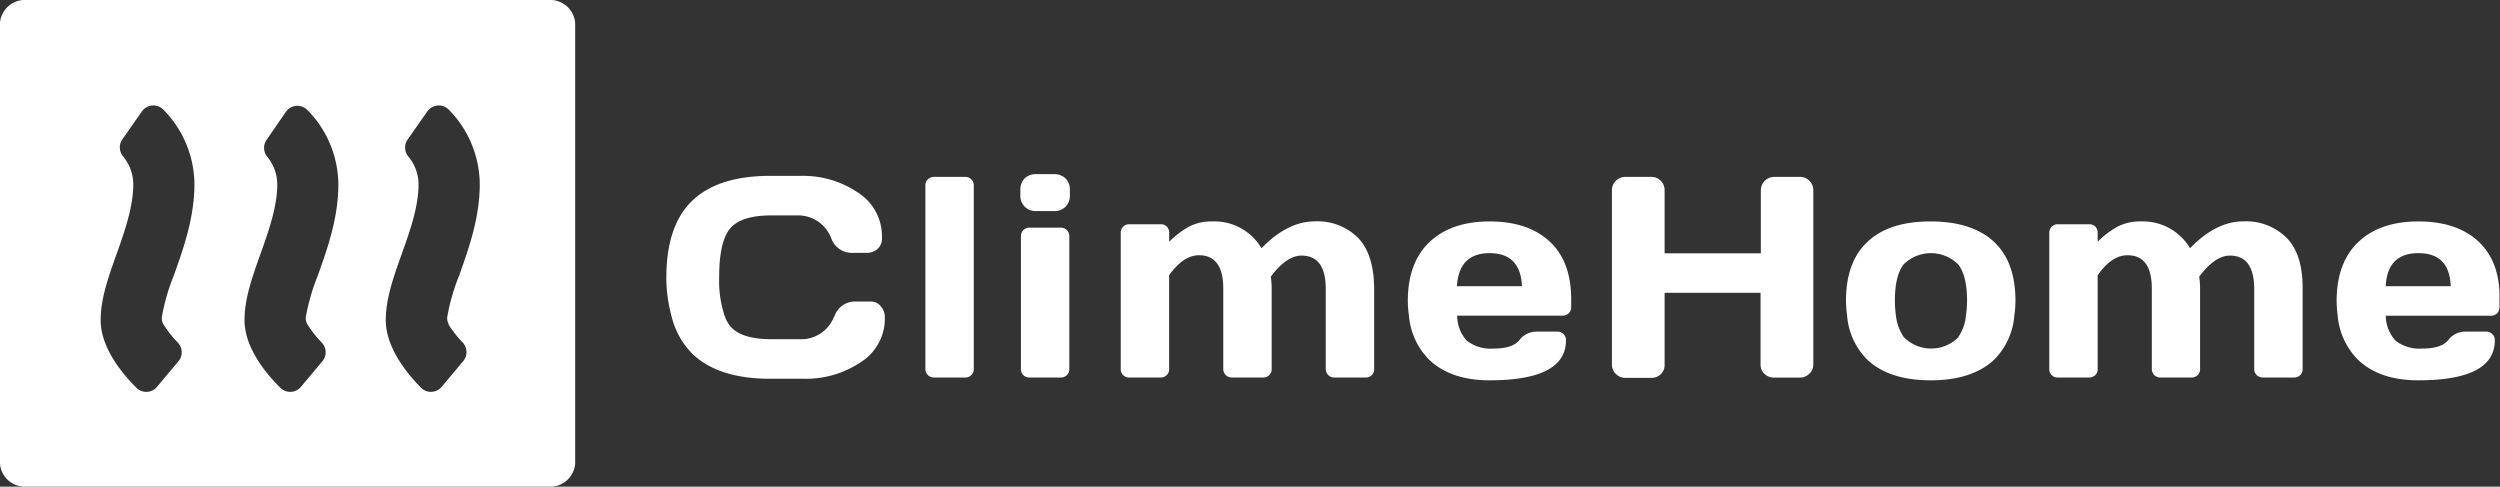
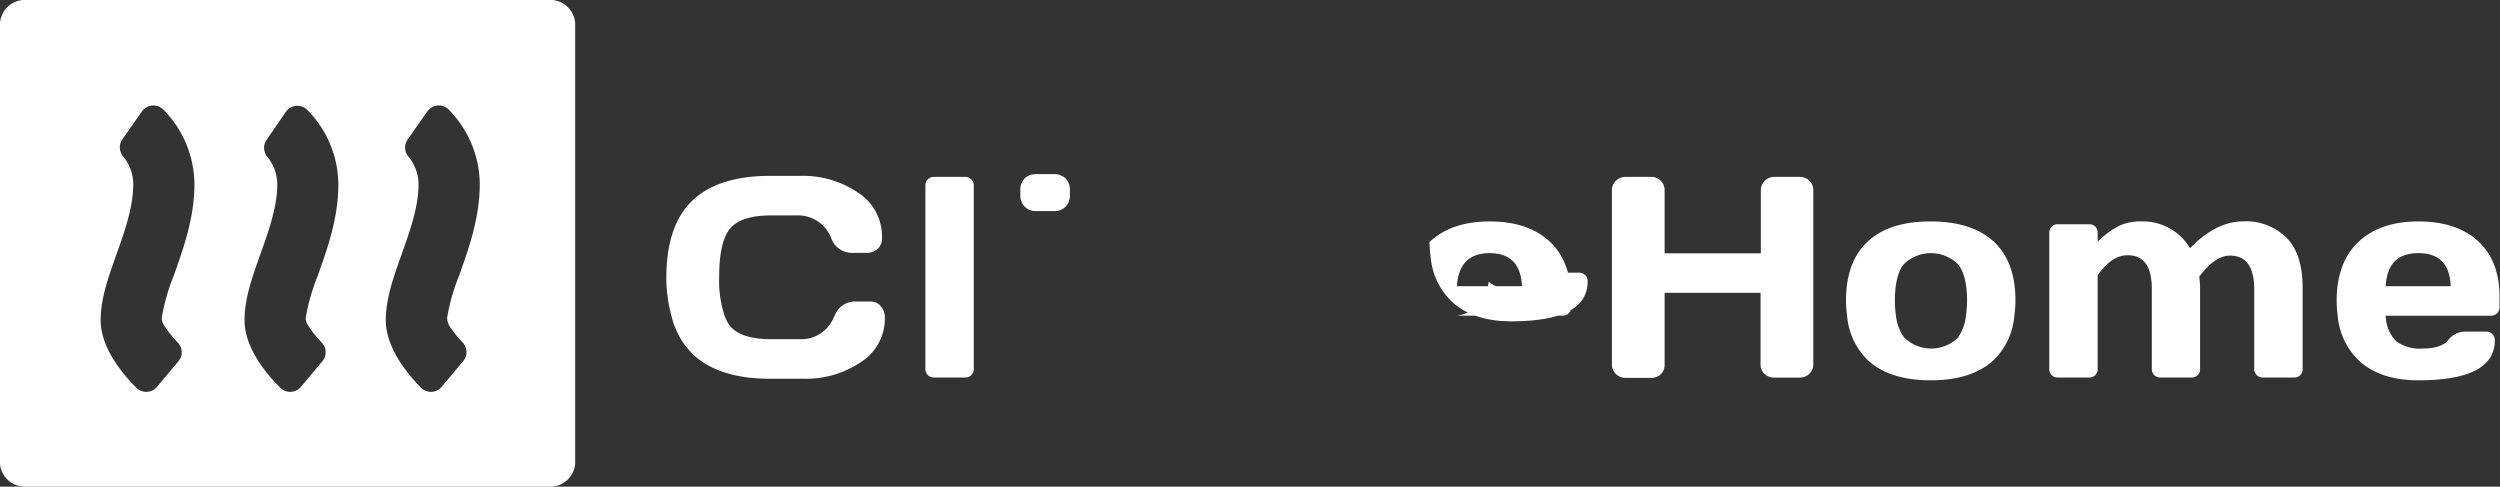
<svg xmlns="http://www.w3.org/2000/svg" id="Calque_1" data-name="Calque 1" viewBox="0 0 356.42 69.38">
  <rect x="0" y="0" width="356.42" height="69.38" fill="#333333" stroke="none" />
  <defs>
    <style>.cls-1{fill:#fff;}</style>
  </defs>
  <path class="cls-1" d="M78.17,0H3.83A3.57,3.57,0,0,0,0,3.24v62.9a3.57,3.57,0,0,0,3.83,3.24H78.17A3.58,3.58,0,0,0,82,66.14V3.24A3.58,3.58,0,0,0,78.17,0ZM23.32,46.27a15.75,15.75,0,0,0,2,2.54,2,2,0,0,1,.1,2.72l-3,3.58a2,2,0,0,1-3,.15c-2.11-2.11-5.07-5.76-5.07-9.62,0-3.06,1.1-6.14,2.26-9.39S19,29.52,19,26.22a6.27,6.27,0,0,0-1.45-3.93,2,2,0,0,1-.11-2.42l2.76-3.94a2,2,0,0,1,3.11-.28,15.27,15.27,0,0,1,4.41,10.57c0,4.81-1.55,9.15-2.92,13a29.36,29.36,0,0,0-1.73,6A1.86,1.86,0,0,0,23.32,46.27Zm20.52,0a15.75,15.75,0,0,0,2,2.54,2,2,0,0,1,.1,2.72l-3,3.58a2,2,0,0,1-3,.15c-2.12-2.11-5.08-5.76-5.08-9.62,0-3.06,1.1-6.14,2.26-9.39s2.41-6.73,2.41-10a6.25,6.25,0,0,0-1.45-3.93,2,2,0,0,1-.06-2.4L40.72,16a2,2,0,0,1,3.13-.29,15.25,15.25,0,0,1,4.39,10.55c0,4.81-1.55,9.15-2.92,13a29.36,29.36,0,0,0-1.73,6A1.86,1.86,0,0,0,43.84,46.27Zm20.11,0a15.33,15.33,0,0,0,2,2.54A2,2,0,0,1,66,51.53l-3,3.58a2,2,0,0,1-3,.15C57.93,53.15,55,49.5,55,45.64c0-3.06,1.1-6.14,2.26-9.39s2.41-6.73,2.41-10a6.21,6.21,0,0,0-1.45-3.93,2,2,0,0,1-.11-2.42l2.76-3.94A2,2,0,0,1,64,15.65a15.31,15.31,0,0,1,4.4,10.57c0,4.81-1.55,9.15-2.91,13a28.14,28.14,0,0,0-1.73,6A1.78,1.78,0,0,0,64,46.27Z" />
  <path class="cls-1" d="M125.59,43.69a1.79,1.79,0,0,0-1.48-.7h-2.37A3.08,3.08,0,0,0,119,45a2.25,2.25,0,0,1-.12.21A5,5,0,0,1,114,48.36h-4c-2.91,0-4.89-.63-5.92-1.89A5.1,5.1,0,0,1,103.3,45a15.85,15.85,0,0,1-.77-5.48c0-3.37.52-5.69,1.56-6.94s3-1.87,5.92-1.87h3.55a5.06,5.06,0,0,1,4.91,3.15,3.13,3.13,0,0,0,2.85,2.19h2.37a2.33,2.33,0,0,0,1.36-.51,1.94,1.94,0,0,0,.69-1.68,7.38,7.38,0,0,0-3.48-6.44,13.92,13.92,0,0,0-8-2.35h-4.45q-7.4,0-11.1,3.53T95,39.53A20.5,20.5,0,0,0,95.72,45a11.43,11.43,0,0,0,3,5.45Q102.42,54,109.81,54h4.87a14,14,0,0,0,8-2.34,7.35,7.35,0,0,0,3.47-6.43c0-.07,0-.14,0-.21A2.43,2.43,0,0,0,125.59,43.69Z" />
  <path class="cls-1" d="M138.48,25.57a1.18,1.18,0,0,0-.87-.35h-4.47a1.18,1.18,0,0,0-.86.35,1.19,1.19,0,0,0-.35.89V52.6a1.2,1.2,0,0,0,1.21,1.22h4.47a1.15,1.15,0,0,0,.87-.35,1.18,1.18,0,0,0,.35-.87V26.46A1.23,1.23,0,0,0,138.48,25.57Z" />
  <path class="cls-1" d="M151.91,25.43a2.29,2.29,0,0,0-1.67-.6h-2.48a2.24,2.24,0,0,0-1.68.61,2.3,2.3,0,0,0-.61,1.68v.68a2.26,2.26,0,0,0,.62,1.67,2.23,2.23,0,0,0,1.67.62h2.48a2.23,2.23,0,0,0,1.68-.62,2.26,2.26,0,0,0,.61-1.67v-.68A2.28,2.28,0,0,0,151.91,25.43Z" />
-   <path class="cls-1" d="M151.23,32.46h-4.46a1.22,1.22,0,0,0-.87.34,1.19,1.19,0,0,0-.35.88V52.6a1.17,1.17,0,0,0,1.22,1.22h4.46a1.18,1.18,0,0,0,1.22-1.22V33.68a1.21,1.21,0,0,0-.34-.87A1.19,1.19,0,0,0,151.23,32.46Z" />
-   <path class="cls-1" d="M193.62,33.91a8.18,8.18,0,0,0-6.16-2.35q-3.9,0-7.61,3.83a7.78,7.78,0,0,0-7-3.82,7,7,0,0,0-3.34.74,13.2,13.2,0,0,0-2.82,2.15V33.2a1.22,1.22,0,0,0-.34-.89,1.18,1.18,0,0,0-.88-.34H161a1.18,1.18,0,0,0-.87.34,1.23,1.23,0,0,0-.35.89V52.6A1.17,1.17,0,0,0,161,53.82h4.46a1.18,1.18,0,0,0,1.22-1.22V39.24c1.36-1.9,2.77-2.85,4.25-2.85q3.47,0,3.47,4.77V52.6a1.2,1.2,0,0,0,1.23,1.22h4.45a1.19,1.19,0,0,0,.87-.34,1.17,1.17,0,0,0,.35-.88V41.16a12.54,12.54,0,0,0-.12-1.72q2.25-3,4.36-3c2.32,0,3.47,1.58,3.47,4.77V52.6a1.2,1.2,0,0,0,1.24,1.22h4.45a1.15,1.15,0,0,0,.87-.34,1.17,1.17,0,0,0,.34-.88V41.16Q195.88,36.26,193.62,33.91Z" />
-   <path class="cls-1" d="M220.93,34.43q-3.08-2.86-8.55-2.86t-8.58,2.94q-3.09,2.94-3.09,8.41a15.26,15.26,0,0,0,.16,2.08,10.07,10.07,0,0,0,2.91,6.31q3.08,2.91,8.58,2.91,10.9,0,10.9-5.7a1.18,1.18,0,0,0-.35-.89,1.19,1.19,0,0,0-.88-.35h-3a3.05,3.05,0,0,0-2.42,1.22c-.65.79-1.86,1.19-3.63,1.19a5.57,5.57,0,0,1-3.85-1.11A5.26,5.26,0,0,1,207.75,45H222.8a1.21,1.21,0,0,0,.85-.34,1.18,1.18,0,0,0,.35-.89V42.63Q224,37.29,220.93,34.43Zm-8.56,1.66q4.41,0,4.61,4.71h-9.27Q208,36.09,212.37,36.09Z" />
+   <path class="cls-1" d="M220.93,34.43q-3.08-2.86-8.55-2.86t-8.58,2.94a15.26,15.26,0,0,0,.16,2.08,10.07,10.07,0,0,0,2.91,6.31q3.08,2.91,8.58,2.91,10.9,0,10.9-5.7a1.18,1.18,0,0,0-.35-.89,1.19,1.19,0,0,0-.88-.35h-3a3.05,3.05,0,0,0-2.42,1.22c-.65.79-1.86,1.19-3.63,1.19a5.57,5.57,0,0,1-3.85-1.11A5.26,5.26,0,0,1,207.75,45H222.8a1.21,1.21,0,0,0,.85-.34,1.18,1.18,0,0,0,.35-.89V42.63Q224,37.29,220.93,34.43Zm-8.56,1.66q4.41,0,4.61,4.71h-9.27Q208,36.09,212.37,36.09Z" />
  <path class="cls-1" d="M256.65,25.22h-3.71a1.91,1.91,0,0,0-1.9,1.9v9H237.32v-9a1.87,1.87,0,0,0-.54-1.34,1.81,1.81,0,0,0-1.33-.56h-3.71a1.91,1.91,0,0,0-1.38.56,1.84,1.84,0,0,0-.55,1.34V52a1.76,1.76,0,0,0,.57,1.32,1.9,1.9,0,0,0,1.36.55h3.71a1.83,1.83,0,0,0,1.33-.53,1.75,1.75,0,0,0,.54-1.3V41.74H251V52a1.73,1.73,0,0,0,.56,1.3,1.85,1.85,0,0,0,1.34.53h3.71a1.84,1.84,0,0,0,1.34-.55,1.76,1.76,0,0,0,.57-1.32V27.12a1.89,1.89,0,0,0-1.91-1.9Z" />
  <path class="cls-1" d="M284.23,34.43q-3.12-2.86-9-2.86t-8.94,2.86c-2.07,1.91-3.11,4.72-3.11,8.45a15.87,15.87,0,0,0,.16,2.12,9.93,9.93,0,0,0,2.95,6.35q3.11,2.86,8.94,2.87t9-2.87A10,10,0,0,0,287.18,45a15.87,15.87,0,0,0,.16-2.12C287.34,39.15,286.3,36.34,284.23,34.43Zm-5,13.63a5.49,5.49,0,0,1-7.81,0A6.72,6.72,0,0,1,270.3,45a15.24,15.24,0,0,1-.15-2.13c0-2.36.41-4.09,1.23-5.16a5.52,5.52,0,0,1,7.81,0c.83,1.07,1.25,2.8,1.25,5.16a15.16,15.16,0,0,1-.16,2.13A6.49,6.49,0,0,1,279.19,48.06Z" />
  <path class="cls-1" d="M326,33.91a8.2,8.2,0,0,0-6.17-2.35q-3.9,0-7.6,3.83a7.8,7.8,0,0,0-7-3.82,7,7,0,0,0-3.34.74,13,13,0,0,0-2.83,2.15V33.2a1.26,1.26,0,0,0-.33-.89,1.18,1.18,0,0,0-.88-.34h-4.47a1.21,1.21,0,0,0-.87.34,1.23,1.23,0,0,0-.35.89V52.6a1.21,1.21,0,0,0,.34.88,1.18,1.18,0,0,0,.88.34h4.47a1.21,1.21,0,0,0,.87-.34,1.17,1.17,0,0,0,.34-.88V39.24q2-2.85,4.25-2.85c2.32,0,3.47,1.58,3.47,4.77V52.6A1.2,1.2,0,0,0,308,53.82h4.45a1.17,1.17,0,0,0,.86-.34,1.14,1.14,0,0,0,.35-.88V41.16a12.54,12.54,0,0,0-.12-1.72q2.25-3,4.37-3,3.46,0,3.47,4.77V52.6a1.15,1.15,0,0,0,.35.87,1.18,1.18,0,0,0,.89.35h4.44a1.18,1.18,0,0,0,.88-.34,1.17,1.17,0,0,0,.34-.88V41.16C328.3,37.89,327.54,35.47,326,33.91Z" />
  <path class="cls-1" d="M353.35,34.43q-3.08-2.86-8.56-2.86t-8.57,2.94q-3.09,2.94-3.09,8.41a17.1,17.1,0,0,0,.15,2.08,10.07,10.07,0,0,0,2.92,6.31q3.06,2.91,8.57,2.91,10.91,0,10.91-5.7a1.2,1.2,0,0,0-1.24-1.24h-3a3,3,0,0,0-2.41,1.22c-.65.79-1.86,1.19-3.63,1.19a5.58,5.58,0,0,1-3.86-1.11,5.3,5.3,0,0,1-1.4-3.57h15a1.23,1.23,0,0,0,.86-.34,1.21,1.21,0,0,0,.35-.89V42.63C356.42,39.07,355.39,36.34,353.35,34.43Zm-8.57,1.66c3,0,4.48,1.57,4.62,4.71h-9.27C340.28,37.66,341.84,36.09,344.78,36.09Z" />
</svg>